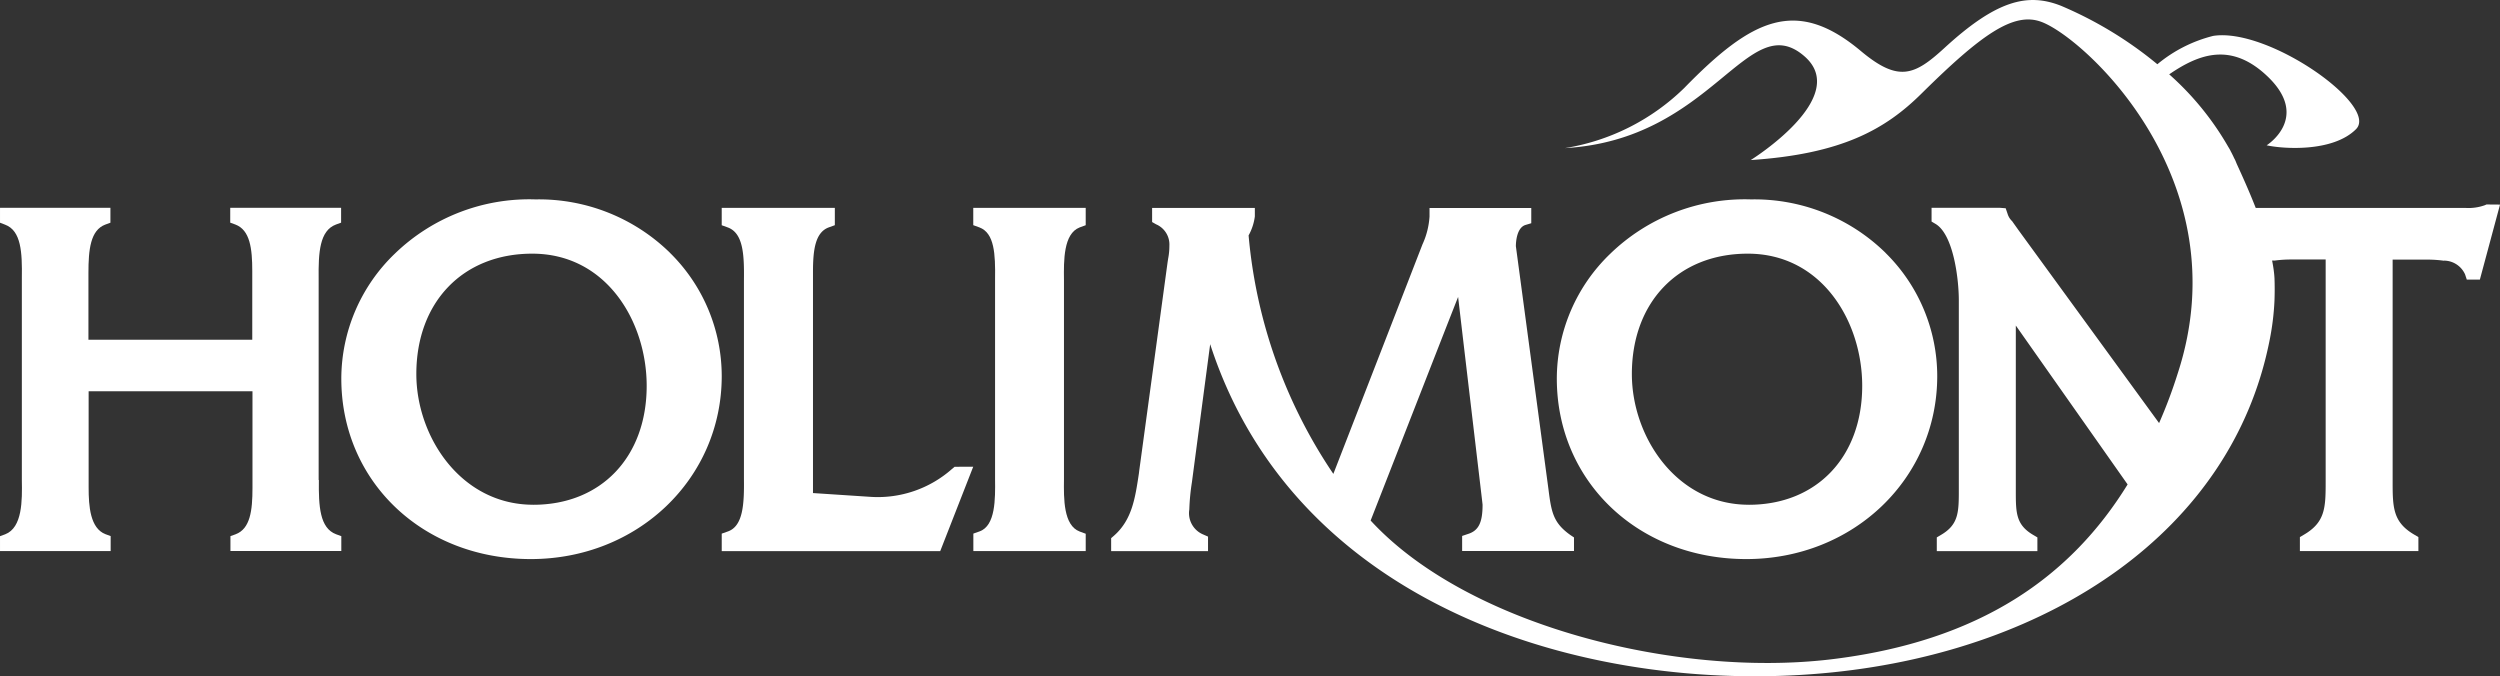
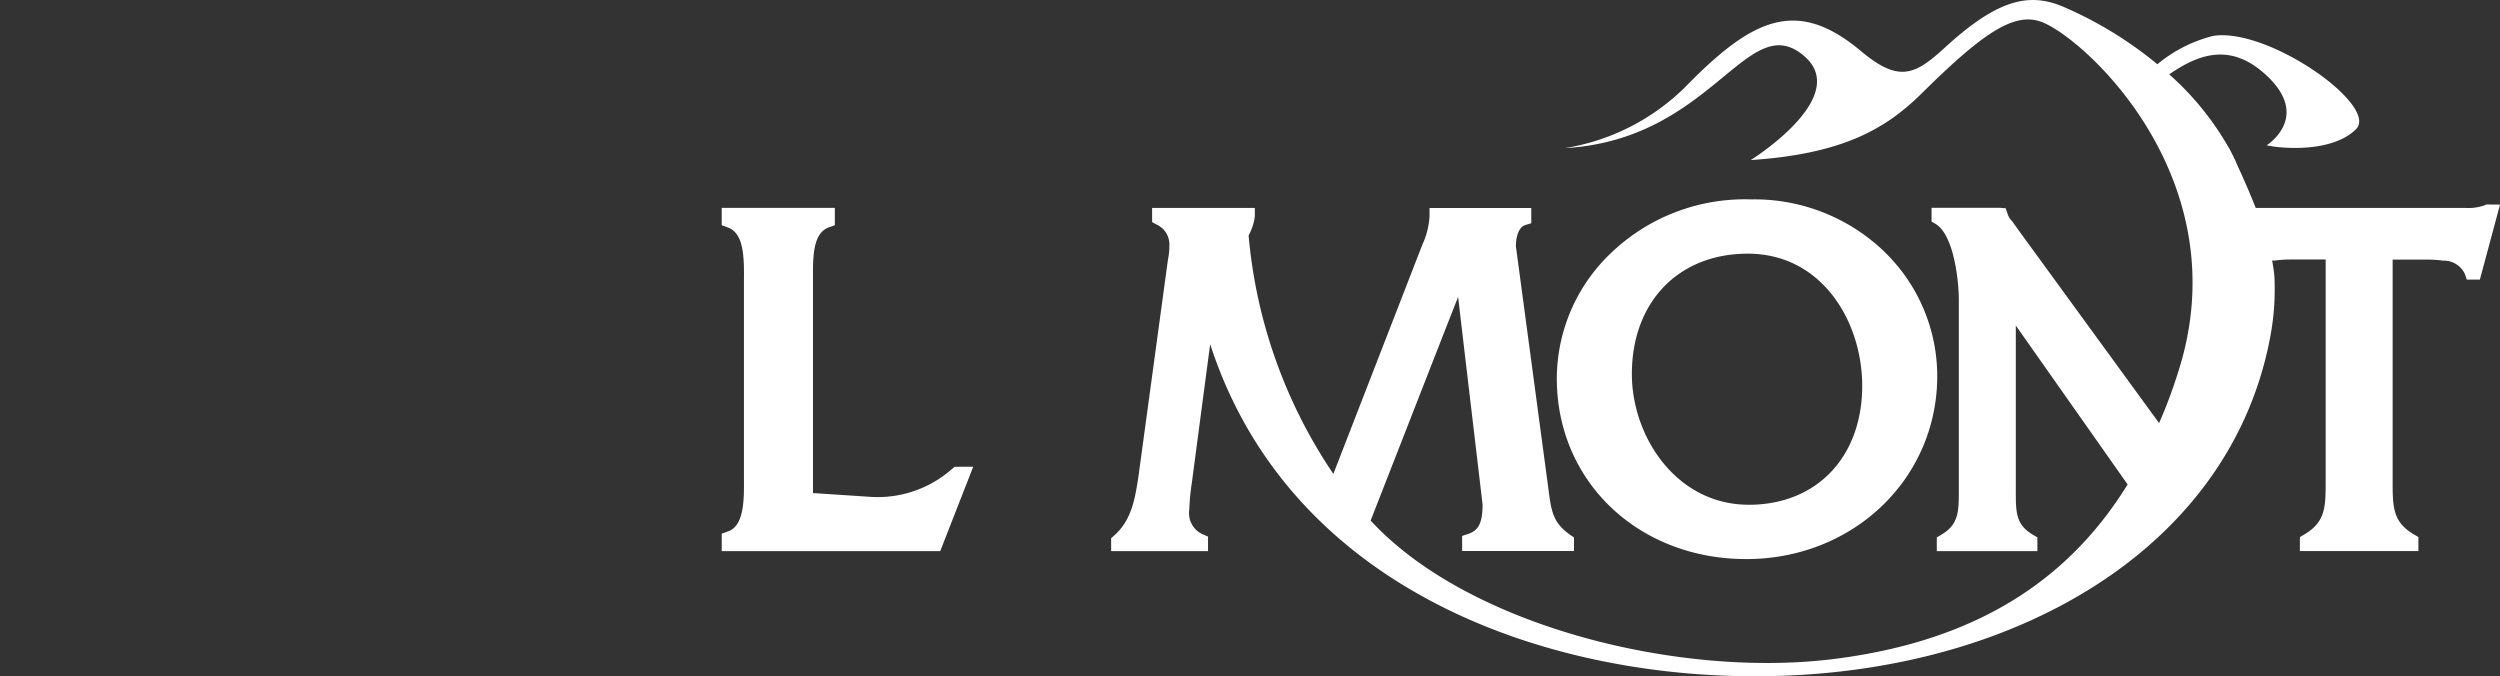
<svg xmlns="http://www.w3.org/2000/svg" width="200.234" height="54.156" viewBox="0 0 200.234 54.156">
  <rect x="0" y="0" width="200.234" height="54.156" fill="#333333" stroke="none" />
  <g id="Group_1707" data-name="Group 1707" transform="translate(0 0)">
-     <path id="Path_5152" data-name="Path 5152" d="M891.078,244.073c-.024,2.087.064,3.851,1.385,4.342l.412.149v1.192h-8.88v-1.193l.413-.149c1.172-.437,1.352-1.9,1.352-3.7v-7.753H872.637v7.71c0,1.507.127,3.27,1.355,3.738l.409.149v1.2h-8.862v-1.192l.409-.149c1.394-.532,1.369-2.731,1.34-4.337V227.887c.031-2.049-.049-3.786-1.34-4.27l-.409-.157v-1.193h8.843v1.193l-.408.149c-1.193.447-1.353,1.992-1.353,3.876v5.348h13.122v-5.5c0-1.809-.177-3.281-1.352-3.728l-.413-.149v-1.193h8.88v1.193l-.412.149c-1.321.492-1.409,2.261-1.386,4.341v16.111Z" transform="translate(-865.538 -205.622)" fill="#fff" />
-     <path id="Path_5153" data-name="Path 5153" d="M924.515,225.739a15,15,0,0,0-10.762-4.278,15.489,15.489,0,0,0-11.281,4.349,13.9,13.9,0,0,0-4.283,10c0,8.241,6.524,14.458,15.177,14.458,8.567,0,15.292-6.438,15.292-14.659a13.859,13.859,0,0,0-4.143-9.866Zm-10.954,20.178c-5.784,0-9.363-5.436-9.363-10.47,0-5.764,3.73-9.64,9.283-9.64,5.955,0,9.166,5.457,9.166,10.586,0,5.7-3.65,9.526-9.086,9.526Z" transform="translate(-870.852 -205.49)" fill="#fff" />
    <path id="Path_5154" data-name="Path 5154" d="M1040.794,225.739a15,15,0,0,0-10.762-4.278,15.489,15.489,0,0,0-11.281,4.349,13.9,13.9,0,0,0-4.284,10c0,8.241,6.524,14.458,15.177,14.458,8.568,0,15.292-6.438,15.292-14.659a13.854,13.854,0,0,0-4.143-9.866Zm-10.953,20.178c-5.784,0-9.363-5.436-9.363-10.47,0-5.764,3.73-9.64,9.282-9.64,5.955,0,9.167,5.457,9.167,10.586,0,5.7-3.65,9.526-9.086,9.526Z" transform="translate(-889.776 -205.49)" fill="#fff" />
    <path id="Path_5155" data-name="Path 5155" d="M953.231,243.009l-.211.177a8.967,8.967,0,0,1-6.464,2.235l-4.667-.307v-17.7c0-1.747.167-3.17,1.26-3.577l.49-.177V222.27h-9.06v1.393l.488.177c1.239.461,1.317,2.177,1.292,4.216V244c.023,1.959-.059,3.752-1.279,4.186l-.5.177v1.4h17.5l2.642-6.758Z" transform="translate(-876.774 -205.623)" fill="#fff" />
-     <path id="Path_5156" data-name="Path 5156" d="M958.643,222.264v1.393l.49.177c1.211.451,1.285,2.143,1.256,4.143v16.031c.019,1.566.044,3.716-1.239,4.175l-.5.177v1.4h9v-1.389l-.486-.178c-1.3-.493-1.276-2.624-1.256-4.18V228.056c-.02-1.572-.044-3.717,1.256-4.219l.485-.177v-1.389h-9.011Z" transform="translate(-880.691 -205.622)" fill="#fff" />
    <path id="Path_5157" data-name="Path 5157" d="M1099.224,221.947l-.127.057a3.869,3.869,0,0,1-1.567.219h-17.01a3.875,3.875,0,0,1-1.568-.219l-.126-.057h-1.083l1.613,6.006h1.05l.138-.419a1.866,1.866,0,0,1,1.675-1.1v.012a9.7,9.7,0,0,1,1.291-.092h2.834v17.779c0,2.086-.023,3.265-1.753,4.27l-.311.184v1.119h9.491v-1.119l-.311-.184c-1.729-1-1.752-2.177-1.752-4.27V226.363h2.834a9.7,9.7,0,0,1,1.291.092v-.012a1.866,1.866,0,0,1,1.675,1.1l.138.419h1.049l1.614-6.006Z" transform="translate(-900.073 -205.57)" fill="#fff" />
    <path id="Path_5158" data-name="Path 5158" d="M1060.1,205.262a11.277,11.277,0,0,0-4.472,2.271,31.189,31.189,0,0,0-7.709-4.679c-2.674-1.06-5.163-.461-9.335,3.366-2.4,2.2-3.676,2.789-6.707.251-5.163-4.322-8.7-2.616-14.141,2.962a17.7,17.7,0,0,1-9.566,4.818c11.859-.67,14.625-11.26,19.154-7.388,3.872,3.285-4.264,8.344-4.264,8.344,7.272-.484,10.776-2.443,13.7-5.348,4.772-4.714,7.368-6.557,9.588-5.716,3.433,1.278,15.934,12.643,10.932,28.085a38.72,38.72,0,0,1-1.514,4.045l-11.261-15.455c-.023-.034-.484-.68-.484-.68l-.012-.023a1.365,1.365,0,0,1-.38-.61l-.15-.438-.45-.035h-5.486v1.1l.311.185c1.417.829,1.872,4.32,1.872,6.141v15.111c0,1.832,0,2.835-1.453,3.676l-.311.184v1.1h8.057v-1.1l-.311-.184c-1.394-.806-1.417-1.763-1.417-3.469V228.461l8.954,12.726c-4.506,7.307-11.722,12.573-23.8,14.014-12.366,1.464-29.107-2.732-36.829-11.122,2.063-5.267,5.924-15.167,7.007-17.91.438,3.791,1.959,16.573,1.959,16.642,0,1.44-.322,2.086-1.187,2.35l-.45.151v1.209h8.959v-1.088l-.276-.184c-1.371-.969-1.533-1.81-1.763-3.631,0,0-2.6-19.408-2.616-19.508,0-.311.058-1.486.772-1.705l.461-.138v-1.222h-8.149v.68a6.261,6.261,0,0,1-.565,2.235l-7.138,18.383a40.374,40.374,0,0,1-6.788-19.1,4.276,4.276,0,0,0,.5-1.521v-.68h-8.228v1.129l.322.184a1.758,1.758,0,0,1,1.061,1.717,5.324,5.324,0,0,1-.1,1.037l-.046.3L974.08,240.1l-.023.2c-.3,1.993-.553,3.722-1.994,4.99l-.23.2v1.039h7.759v-1.164l-.369-.162a1.849,1.849,0,0,1-1.13-2.009,17.43,17.43,0,0,1,.208-2.177s.841-6.373,1.463-11.063c7,21.609,31.194,28.215,49.91,26.277,17.46-1.809,31.832-11.295,34.908-26.415a20.909,20.909,0,0,0,.427-3.365c.022-.61.022-1.21,0-1.787-.173-3.053-2.38-7.732-3.038-9.184a.561.561,0,0,0-.034-.084,2.3,2.3,0,0,0-.162-.347c-.069-.161-.161-.335-.242-.495a.594.594,0,0,1-.058-.116c-.1-.184-.161-.276-.161-.276a23.165,23.165,0,0,0-4.737-5.821c2.386-1.636,5-2.639,7.954.242,3.331,3.265-.15,5.442-.15,5.442,1.291.288,5.29.576,7.157-1.291S1064.53,204.571,1060.1,205.262Z" transform="translate(-882.837 -202.387)" fill="#fff" />
  </g>
</svg>